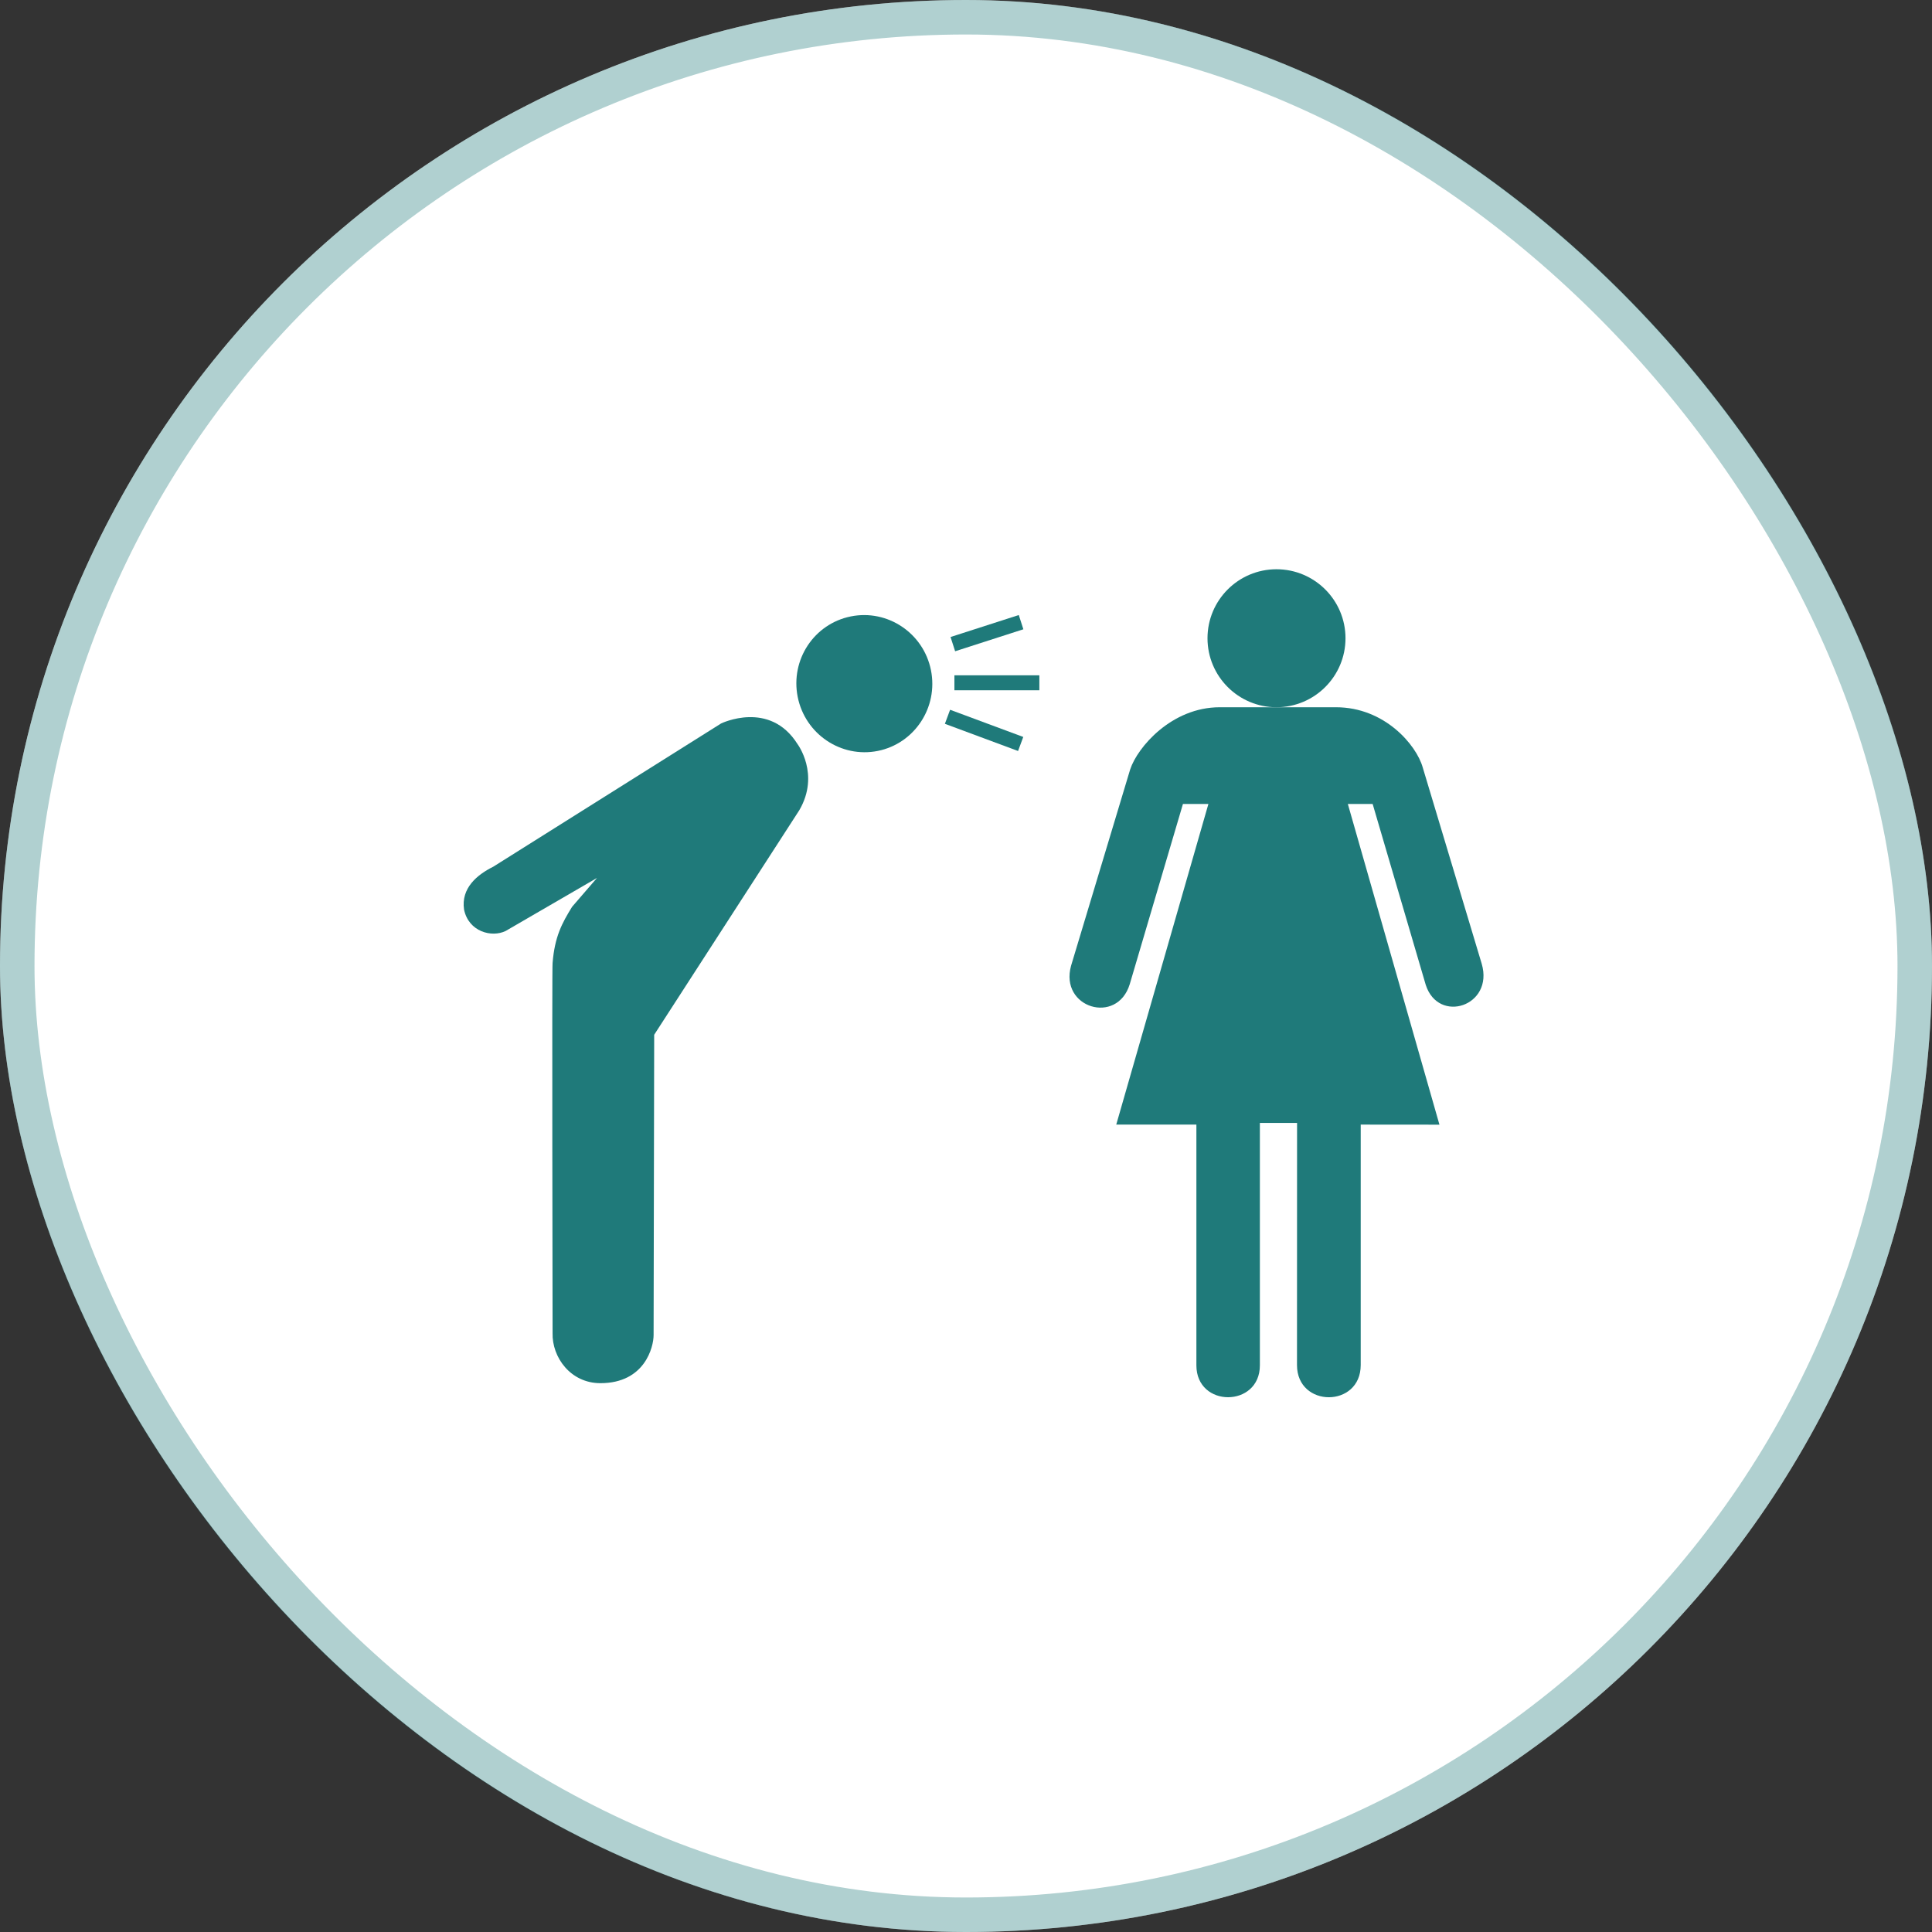
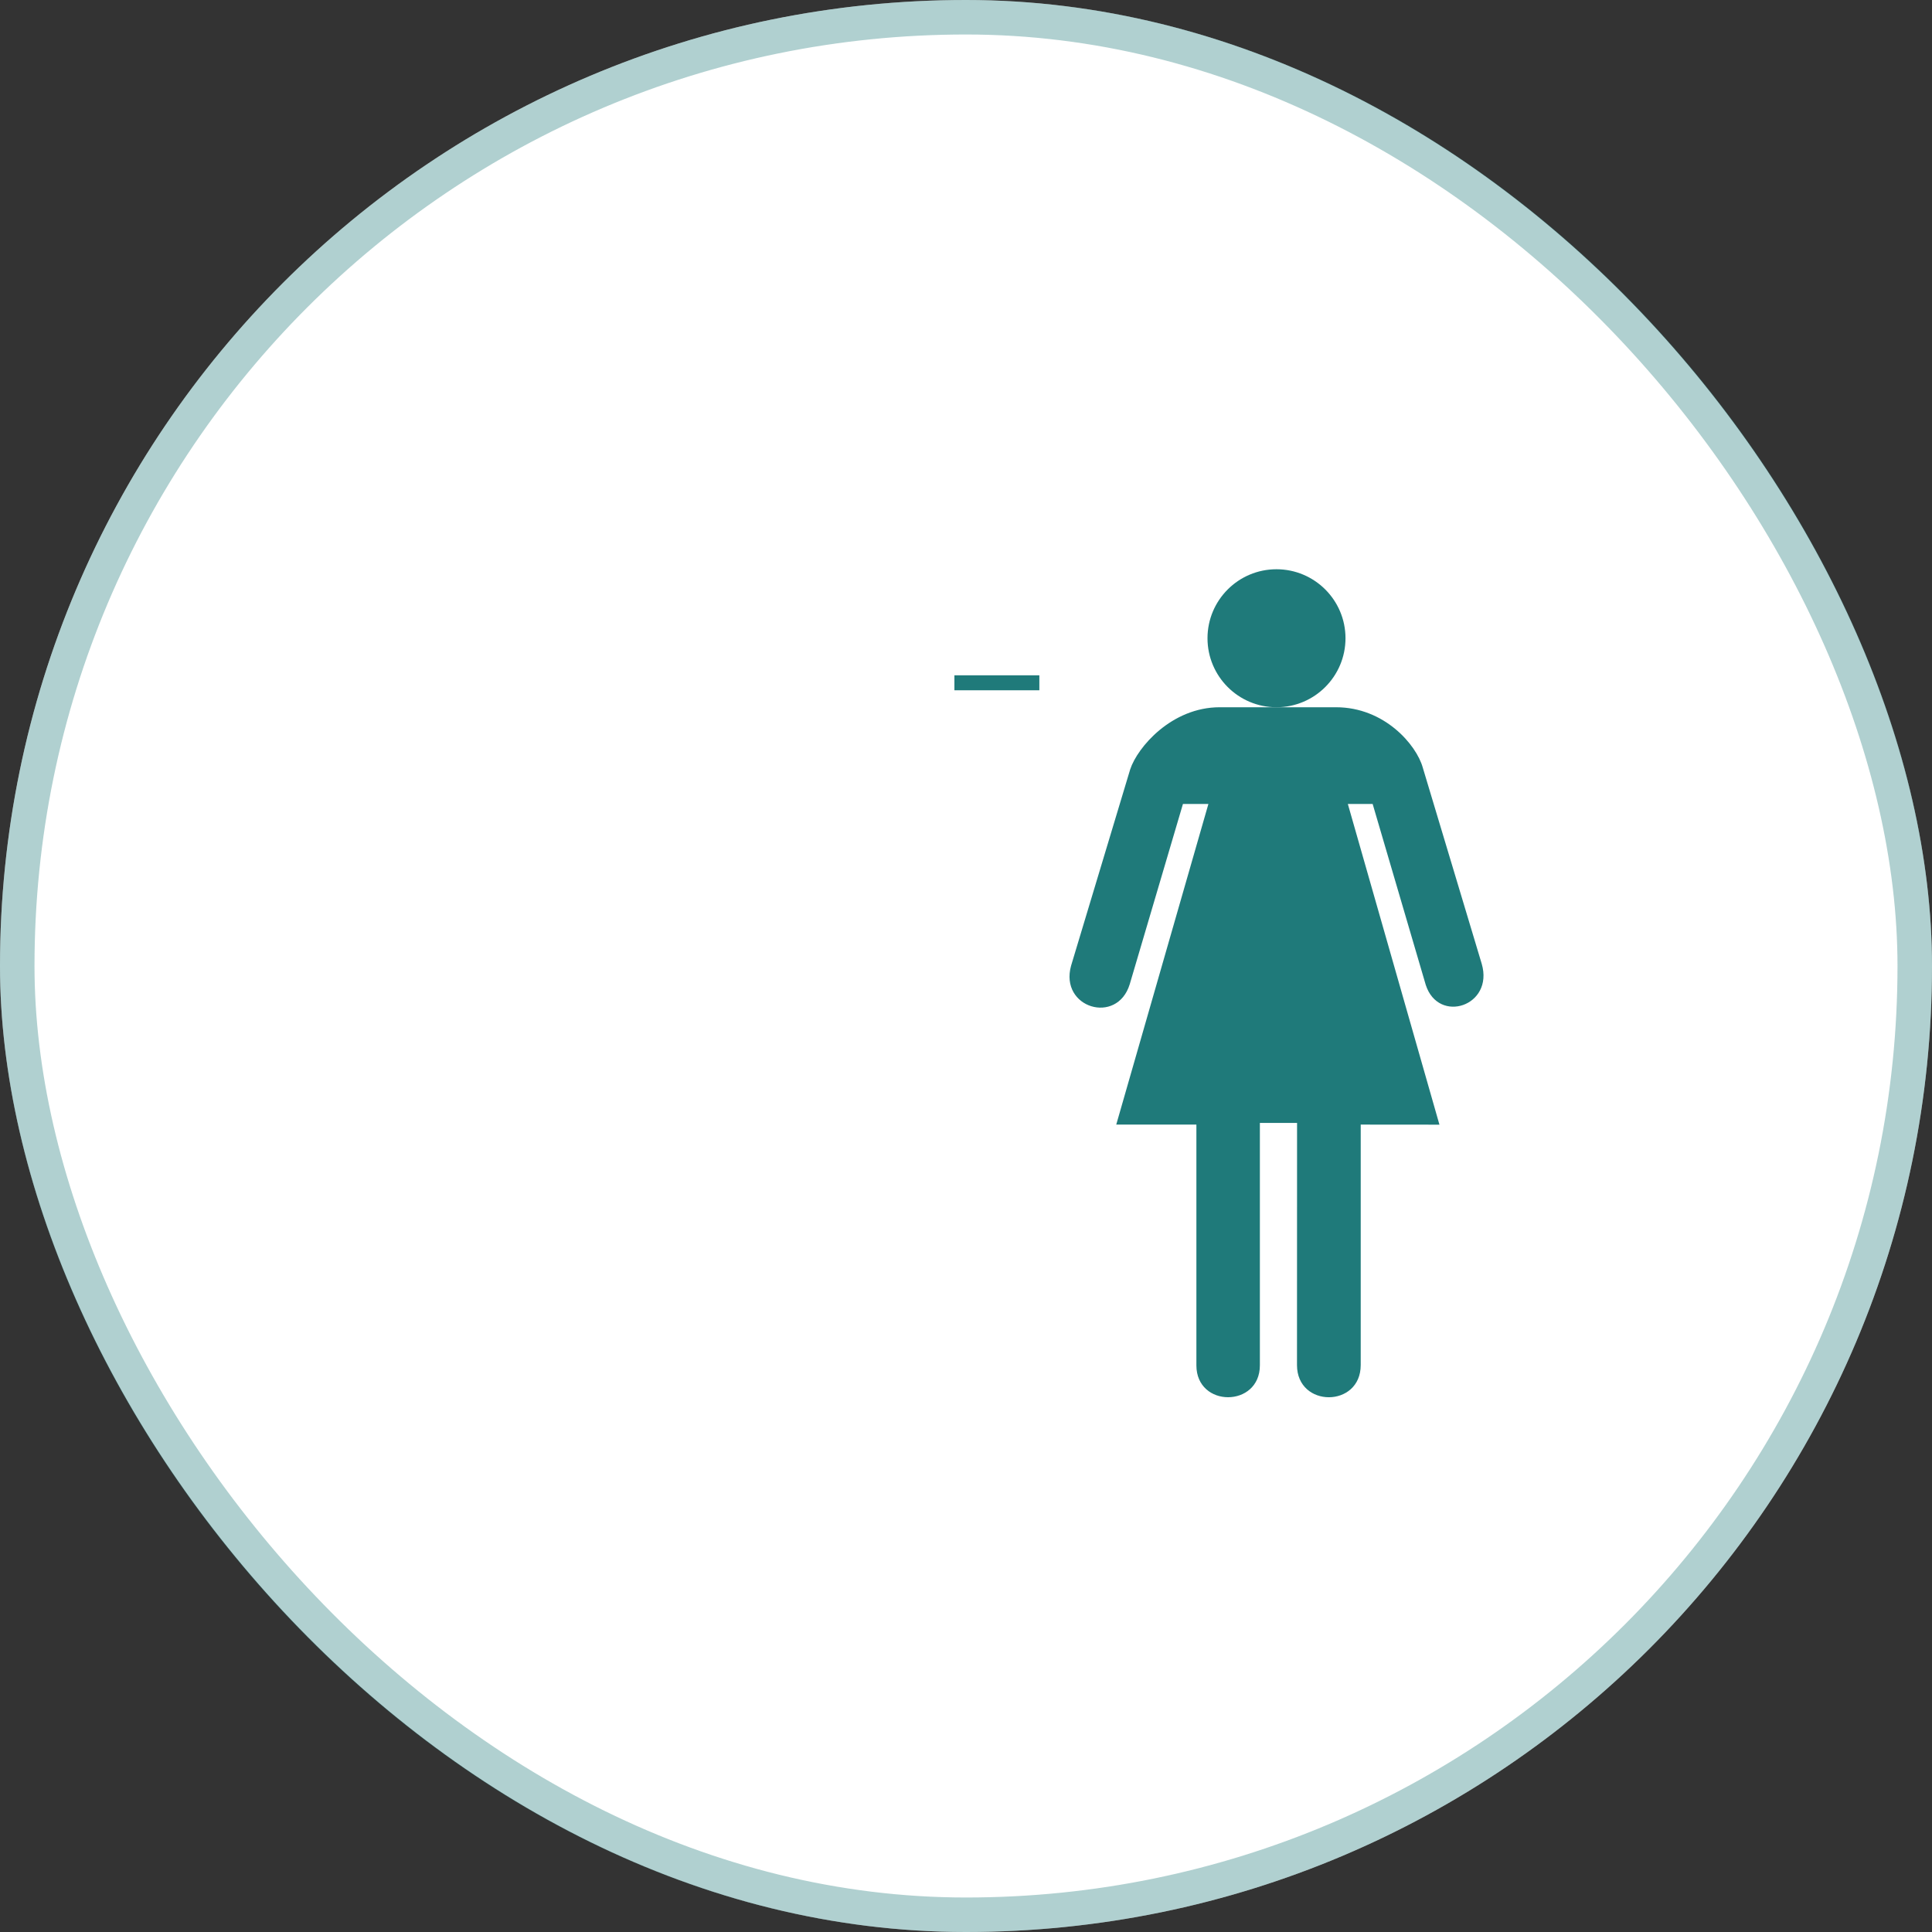
<svg xmlns="http://www.w3.org/2000/svg" width="56" height="56" viewBox="0 0 56 56" fill="none">
  <rect x="0" y="0" width="56" height="56" fill="#333333" stroke="none" />
  <rect width="56" height="56" rx="28" fill="white" />
  <rect x="0.5" y="0.5" width="55" height="55" rx="27.5" stroke="#1F7A7A" stroke-opacity="0.35" />
  <path d="M30.126 19.574H27.664V20.008H30.126V19.574Z" fill="#1F7A7A" />
-   <path d="M29.53 17.827L27.552 18.464L27.685 18.877L29.663 18.24L29.53 17.827Z" fill="#1F7A7A" />
-   <path d="M27.539 20.573L27.388 20.98L29.509 21.768L29.66 21.361L27.539 20.573Z" fill="#1F7A7A" />
-   <path d="M25.444 21.766C26.508 21.552 27.199 20.505 26.985 19.429C26.77 18.35 25.727 17.653 24.662 17.867C23.596 18.081 22.907 19.123 23.122 20.202C23.338 21.278 24.377 21.979 25.444 21.766Z" fill="#1F7A7A" />
-   <path d="M23.114 21.564C22.307 20.284 20.901 20.97 20.901 20.97L14.297 25.122C13.838 25.35 13.357 25.738 13.451 26.366C13.585 27.008 14.253 27.182 14.656 26.985L17.304 25.448L16.584 26.282C16.29 26.756 16.078 27.149 16.017 27.913C15.997 27.91 16.017 38.638 16.017 38.638C15.997 39.339 16.536 40.092 17.403 40.092C18.694 40.092 18.945 39.039 18.945 38.698L18.962 29.993L23.168 23.485C23.777 22.441 23.114 21.564 23.114 21.564Z" fill="#1F7A7A" />
  <path d="M36.999 16.5C35.895 16.5 35 17.396 35 18.5C35 19.604 35.895 20.5 36.999 20.5C38.103 20.5 39 19.604 39 18.5C39 17.396 38.103 16.5 36.999 16.5Z" fill="#1F7A7A" />
  <path d="M39.068 23.304H39.787L41.326 28.547C41.694 29.689 43.305 29.162 42.949 27.938L41.238 22.243C41.055 21.593 40.133 20.5 38.725 20.5H35.354C33.959 20.5 32.969 21.661 32.759 22.301L31.046 27.991C30.704 29.215 32.38 29.721 32.746 28.528L34.288 23.304H35.026L32.355 32.597H34.678V39.575C34.678 40.811 36.518 40.804 36.518 39.575V32.549H37.596L37.594 39.567C37.594 40.811 39.441 40.811 39.441 39.567V32.597L41.723 32.599L39.068 23.304Z" fill="#1F7A7A" />
</svg>